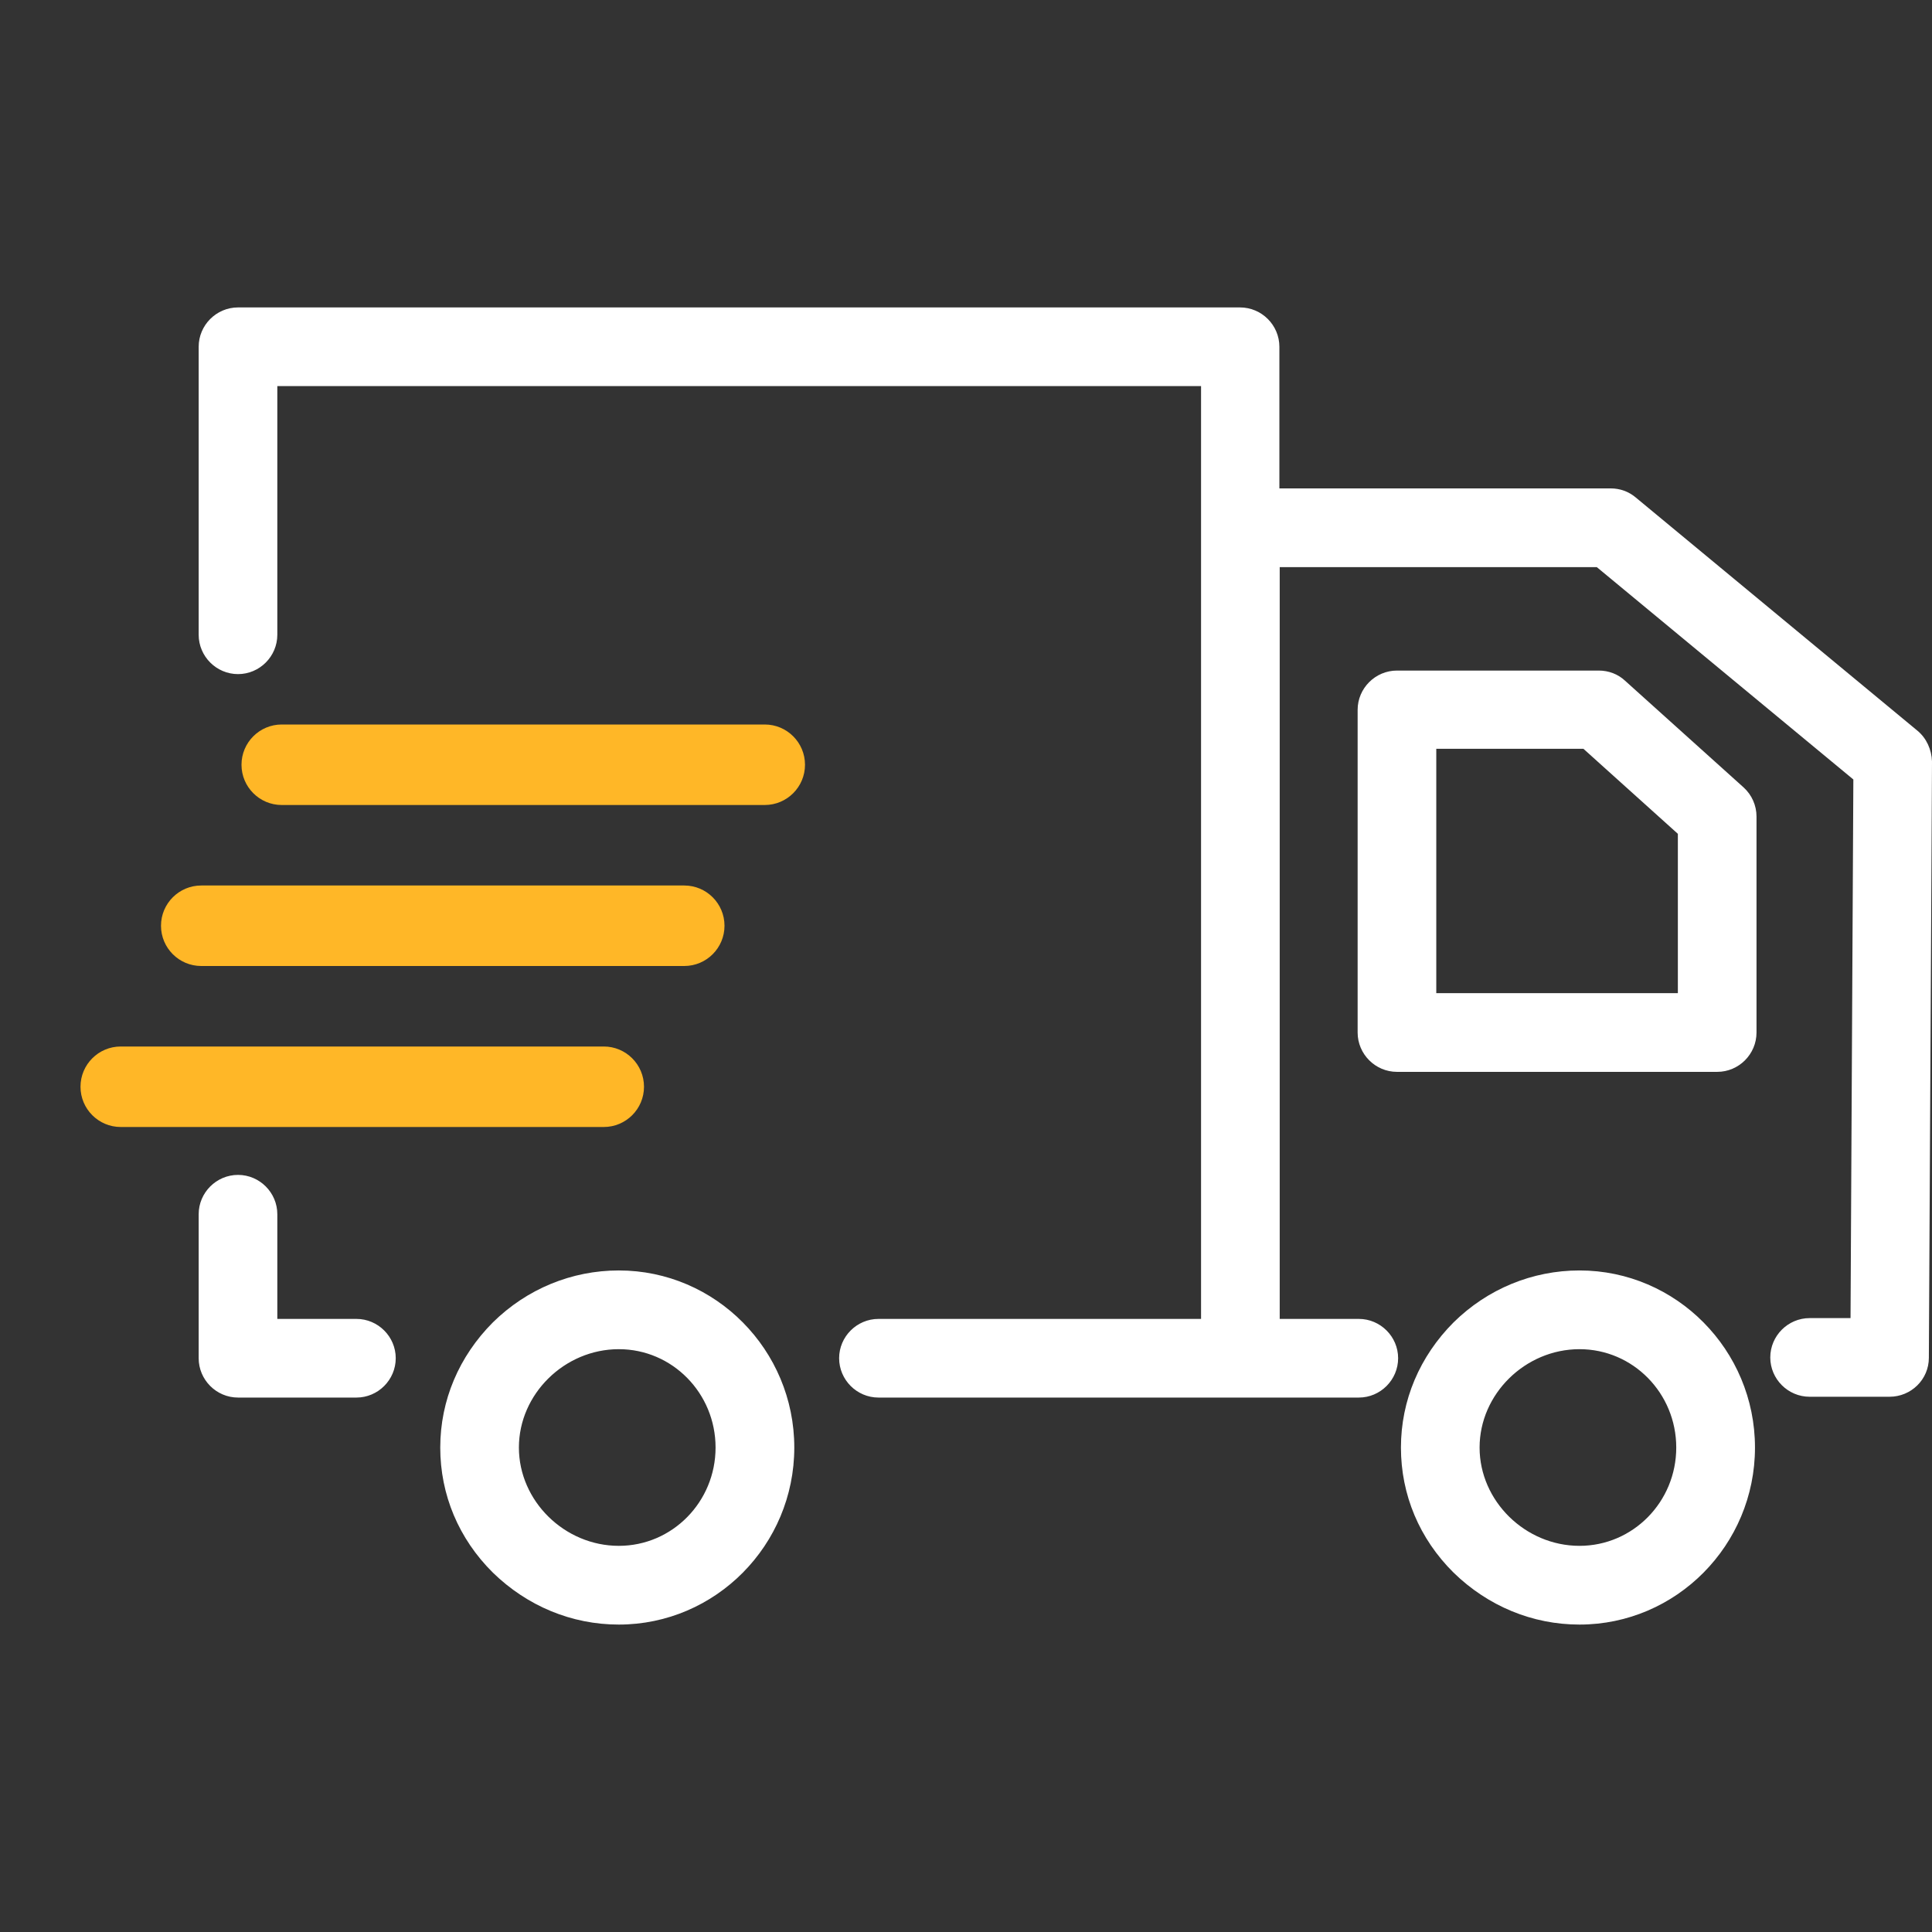
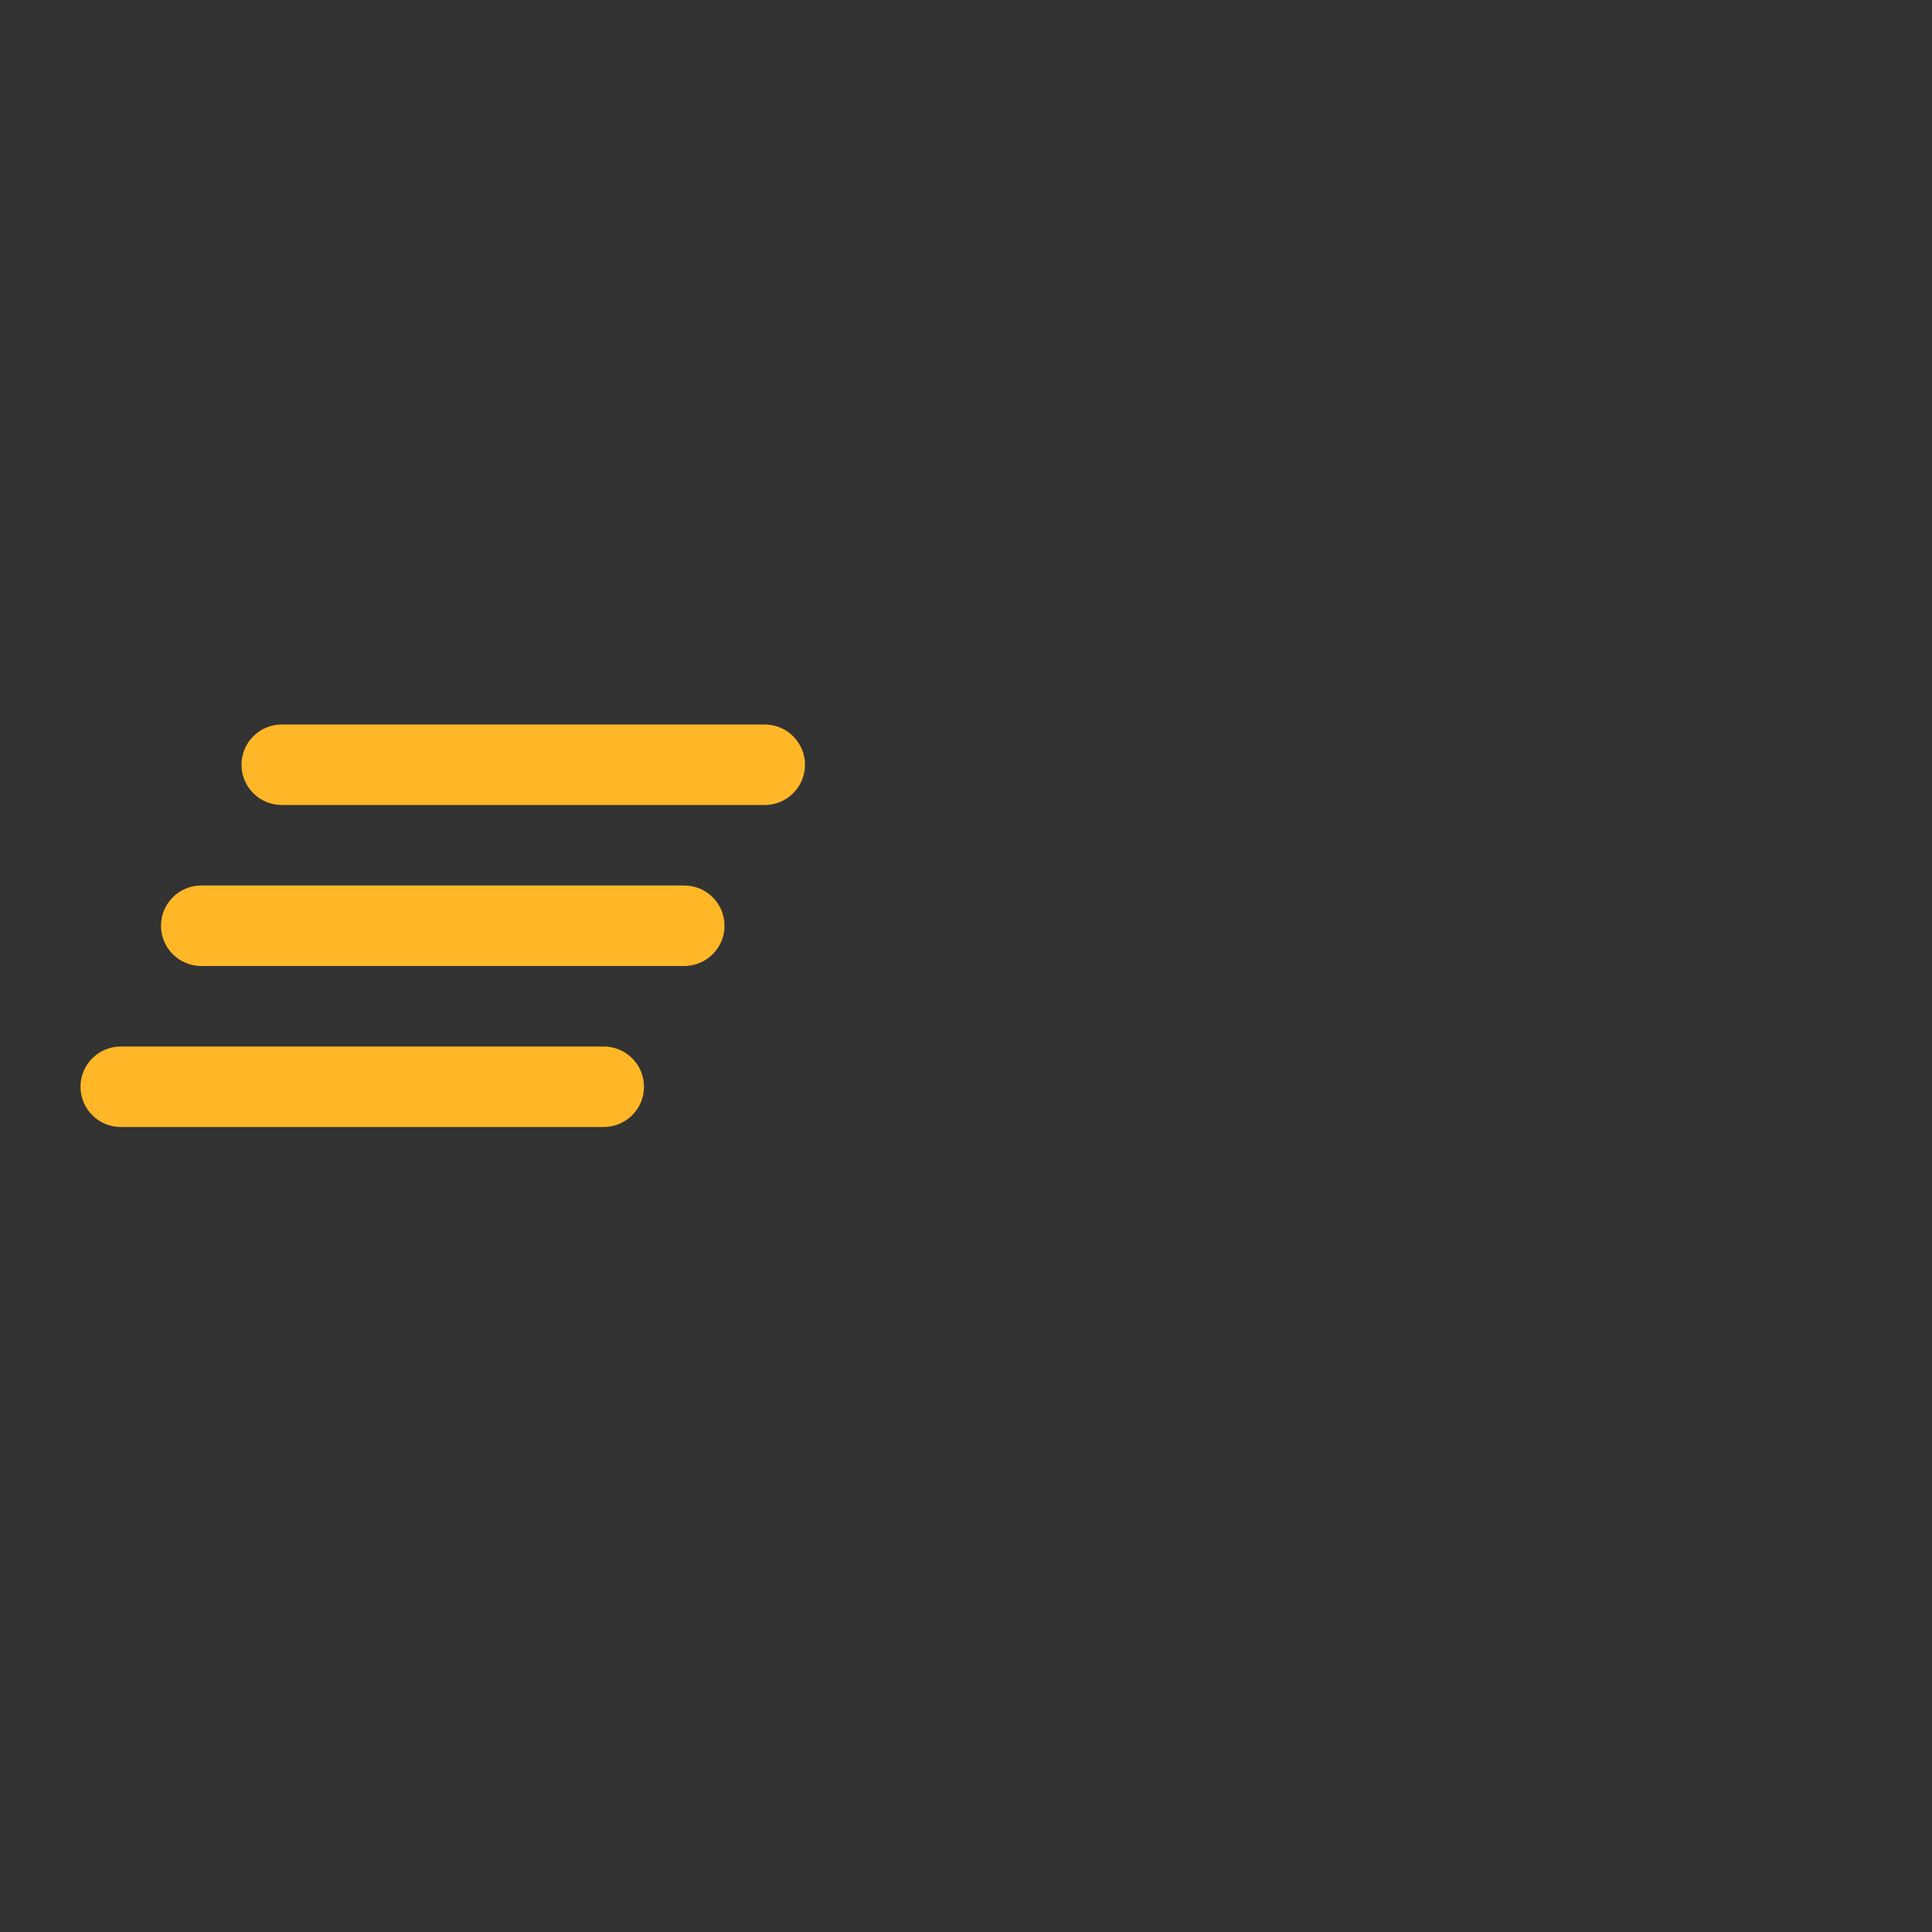
<svg xmlns="http://www.w3.org/2000/svg" width="24" height="24" viewBox="0 0 24 24" fill="none">
  <rect x="0" y="0" width="24" height="24" fill="#333333" stroke="none" />
-   <path d="M19.621 15.782C19.035 15.782 18.478 16.012 18.057 16.427C17.637 16.848 17.403 17.395 17.403 17.982C17.403 18.568 17.632 19.115 18.057 19.536C18.483 19.951 19.035 20.181 19.621 20.181C20.823 20.181 21.801 19.194 21.801 17.982C21.801 16.77 20.823 15.782 19.621 15.782ZM19.621 19.203C18.947 19.203 18.38 18.646 18.38 17.982C18.38 17.317 18.947 16.76 19.621 16.76C20.286 16.76 20.823 17.307 20.823 17.982C20.823 18.656 20.286 19.203 19.621 19.203ZM20.188 8.457C20.1 8.374 19.983 8.33 19.861 8.33H17.354C17.085 8.33 16.865 8.55 16.865 8.818V12.826C16.865 13.095 17.085 13.315 17.354 13.315H21.332C21.601 13.315 21.82 13.095 21.82 12.826V10.143C21.82 10.006 21.762 9.874 21.659 9.781L20.188 8.457ZM20.843 12.337H17.842V9.302H19.67L20.843 10.358V12.337ZM7.687 15.782C7.101 15.782 6.544 16.012 6.123 16.427C5.703 16.848 5.469 17.395 5.469 17.982C5.469 18.568 5.698 19.115 6.123 19.536C6.549 19.951 7.101 20.181 7.687 20.181C8.889 20.181 9.867 19.194 9.867 17.982C9.867 16.77 8.889 15.782 7.687 15.782ZM7.687 19.203C7.013 19.203 6.446 18.646 6.446 17.982C6.446 17.317 7.013 16.76 7.687 16.76C8.352 16.76 8.889 17.307 8.889 17.982C8.889 18.656 8.352 19.203 7.687 19.203ZM4.428 16.384H3.445V15.084C3.445 14.815 3.225 14.595 2.957 14.595C2.688 14.595 2.468 14.815 2.468 15.084V16.872C2.468 17.141 2.688 17.361 2.957 17.361H4.428C4.696 17.361 4.916 17.141 4.916 16.872C4.916 16.604 4.696 16.384 4.428 16.384ZM23.819 9.077L20.32 6.18C20.232 6.106 20.125 6.067 20.007 6.067H15.893V4.308C15.893 4.039 15.673 3.819 15.404 3.819H2.957C2.688 3.819 2.468 4.039 2.468 4.308V7.885C2.468 8.154 2.688 8.374 2.957 8.374C3.225 8.374 3.445 8.154 3.445 7.885V4.796H14.92V16.384H10.913C10.644 16.384 10.424 16.604 10.424 16.872C10.424 17.141 10.644 17.361 10.913 17.361H16.88C17.148 17.361 17.368 17.141 17.368 16.872C17.368 16.604 17.148 16.384 16.88 16.384H15.897V7.045H19.836L23.023 9.683L22.988 16.374H22.48C22.211 16.374 21.991 16.594 21.991 16.863C21.991 17.131 22.211 17.351 22.48 17.351H23.472C23.741 17.351 23.961 17.136 23.961 16.867L24 9.459C23.995 9.312 23.932 9.17 23.819 9.077Z" fill="white" />
  <path d="M8.5 11H2.5C2.224 11 2 11.224 2 11.5C2 11.776 2.224 12 2.5 12H8.5C8.776 12 9 11.776 9 11.5C9 11.224 8.776 11 8.5 11Z" fill="#FFB727" />
  <path d="M7.5 13H1.5C1.224 13 1 13.224 1 13.5C1 13.776 1.224 14 1.5 14H7.5C7.776 14 8 13.776 8 13.5C8 13.224 7.776 13 7.5 13Z" fill="#FFB727" />
  <path d="M9.5 9H3.5C3.224 9 3 9.224 3 9.5C3 9.776 3.224 10 3.5 10H9.5C9.776 10 10 9.776 10 9.5C10 9.224 9.776 9 9.5 9Z" fill="#FFB727" />
</svg>